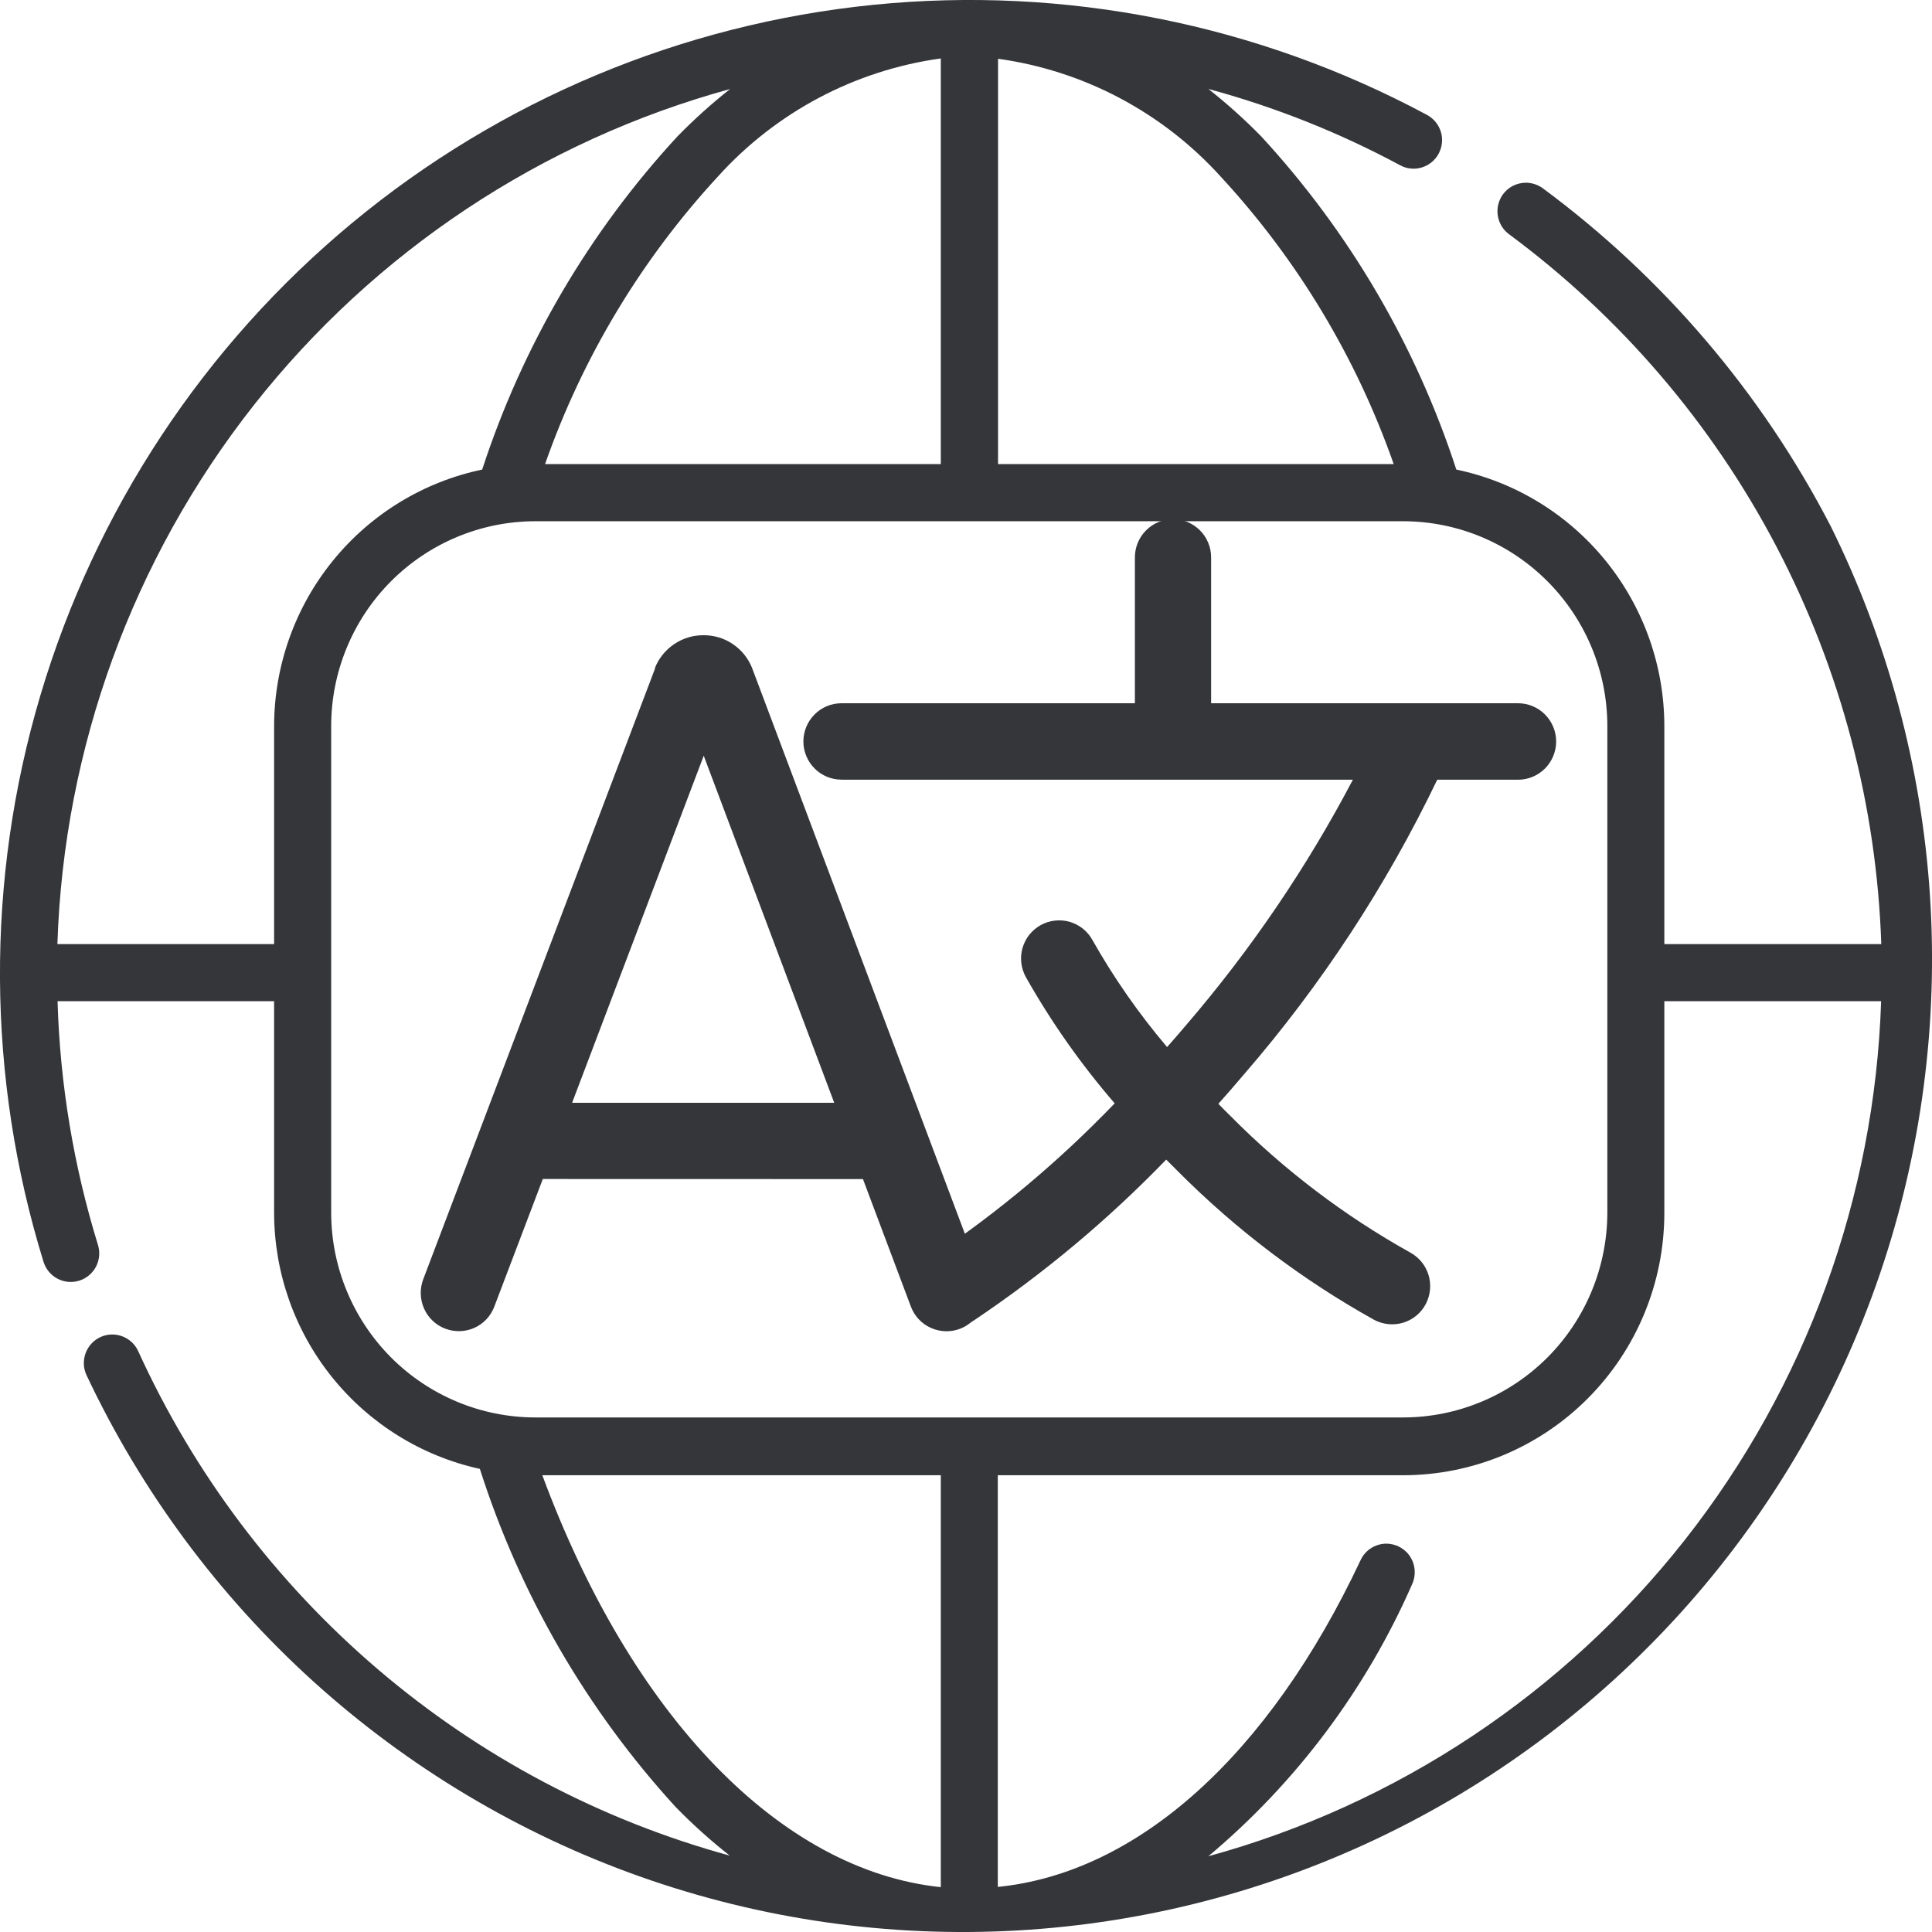
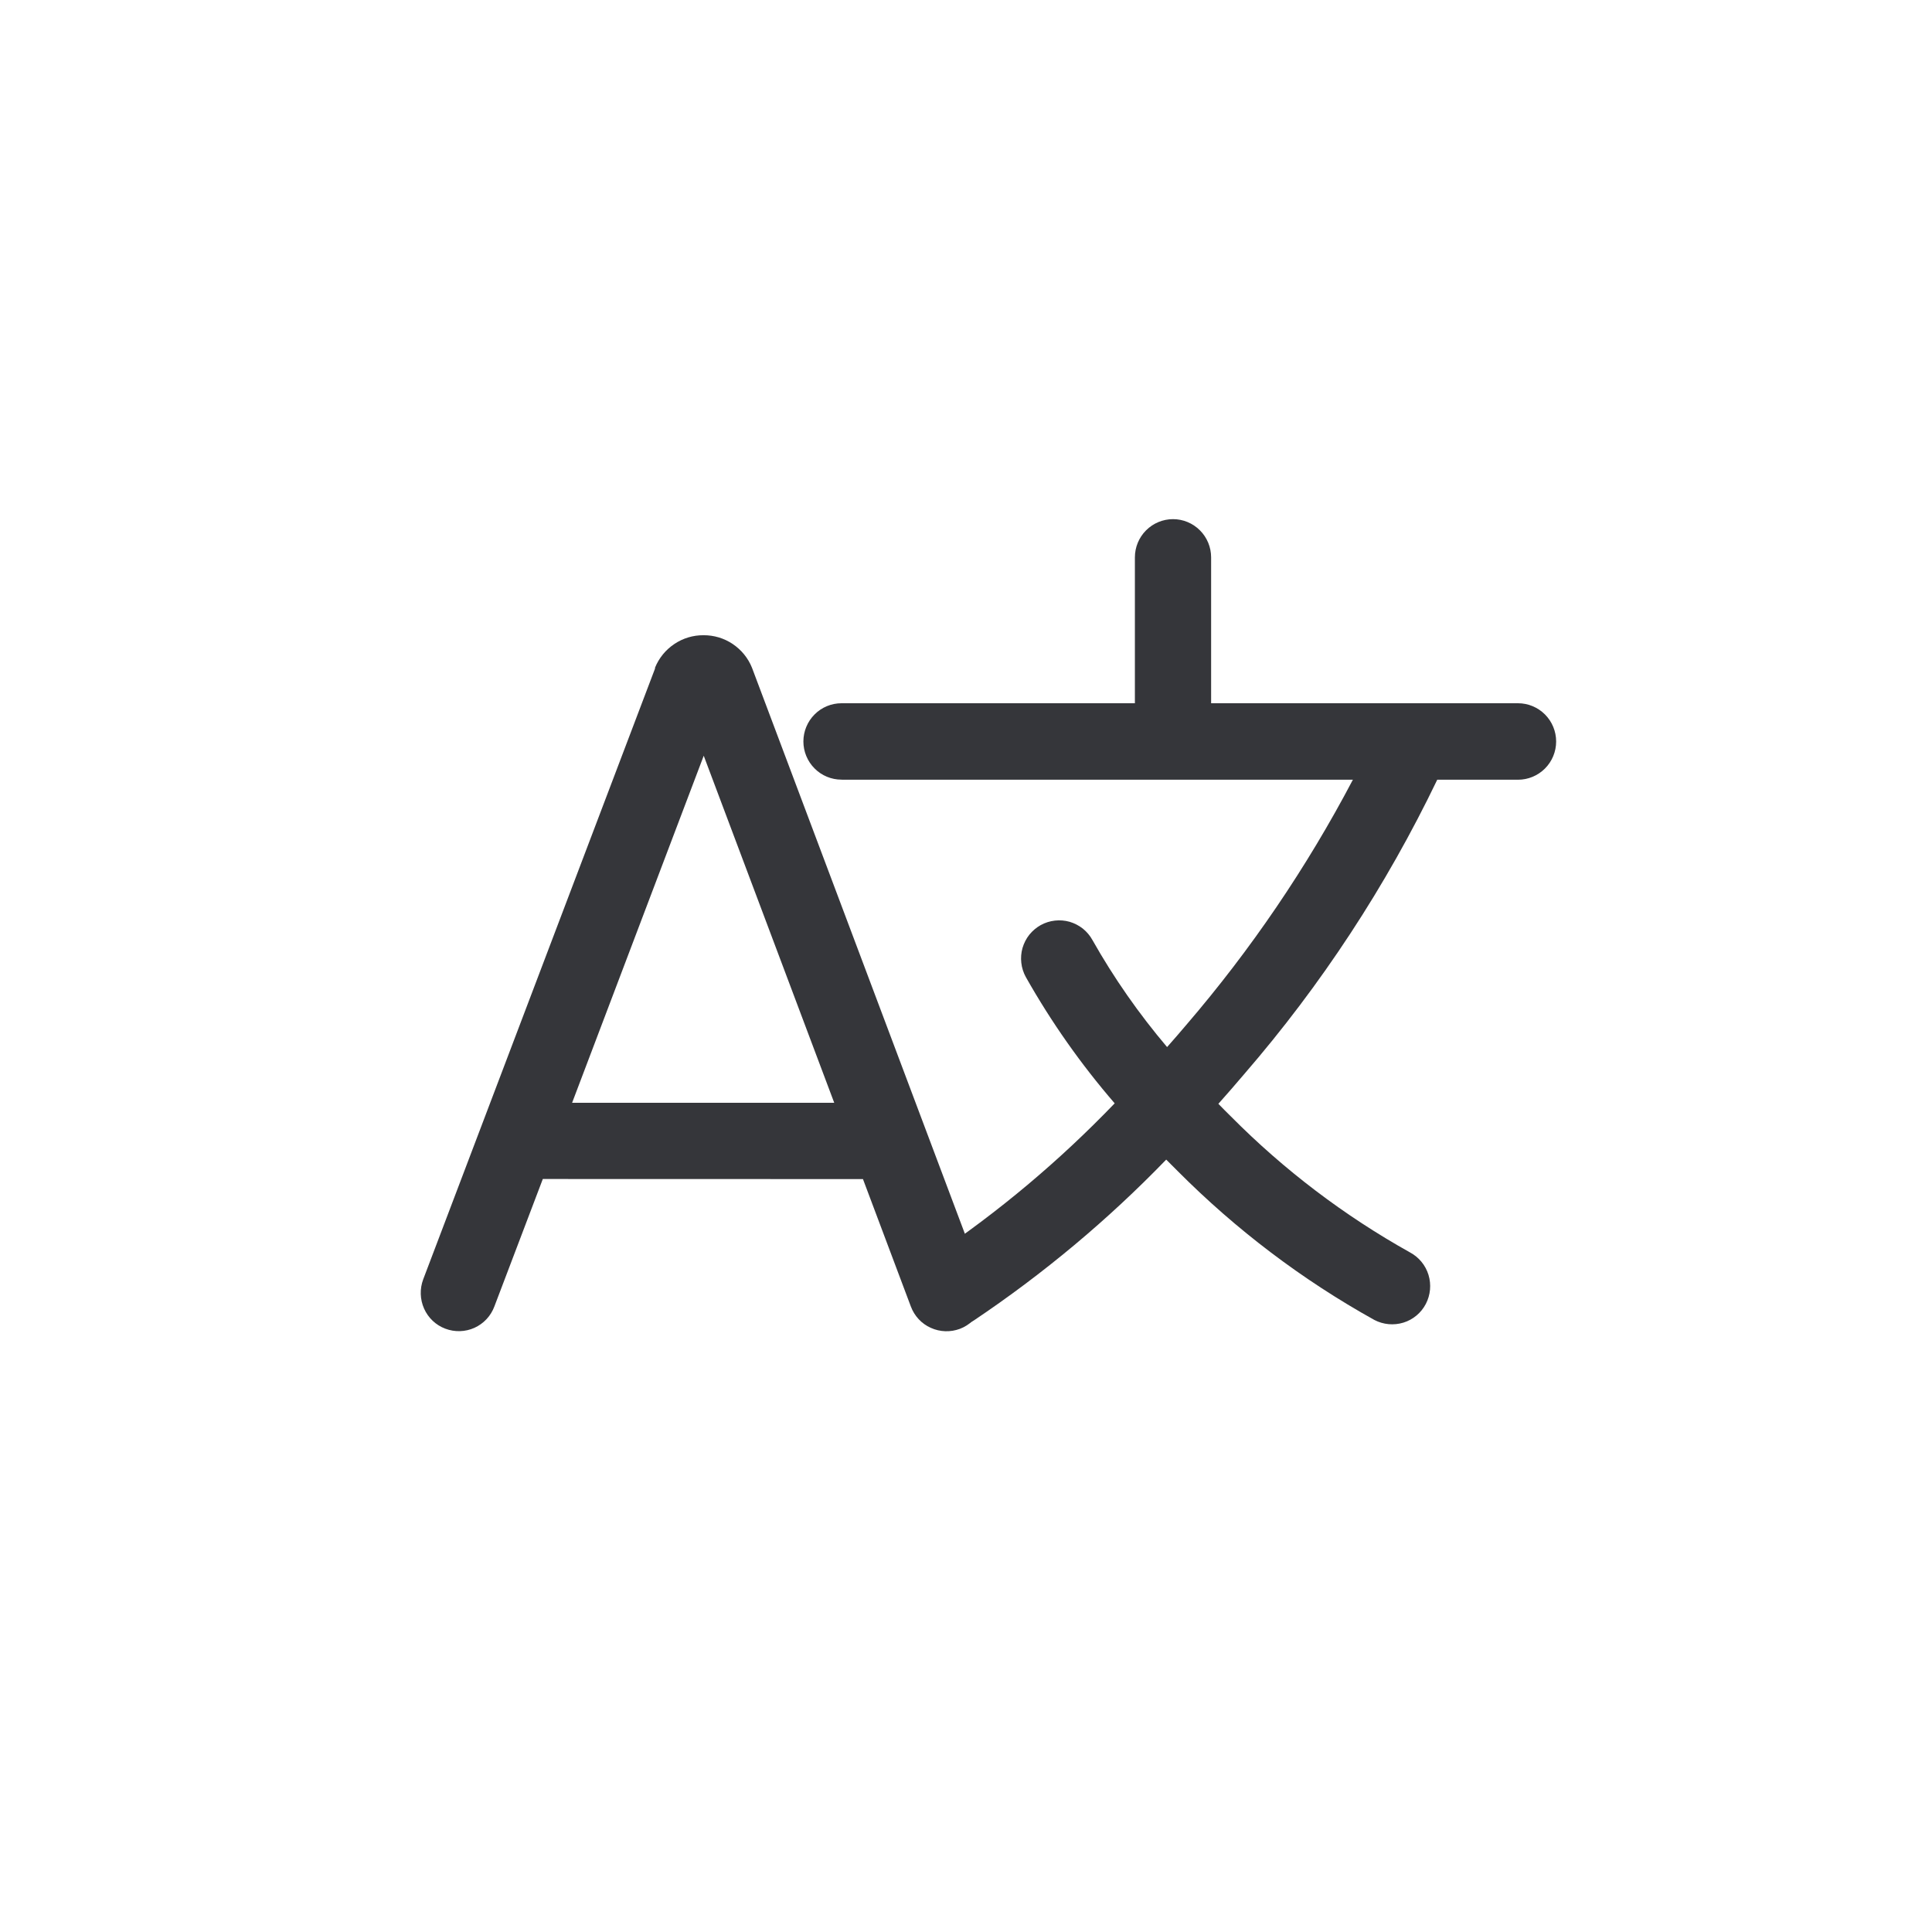
<svg xmlns="http://www.w3.org/2000/svg" width="24" height="24" viewBox="0 0 24 24" fill="none">
-   <path d="M22.741 6.535C21.884 4.88 20.66 3.444 19.164 2.338C19.127 2.311 19.084 2.291 19.039 2.28C18.994 2.269 18.948 2.267 18.902 2.274C18.856 2.281 18.812 2.297 18.772 2.321C18.732 2.345 18.698 2.377 18.67 2.414C18.643 2.452 18.623 2.495 18.612 2.54C18.601 2.585 18.599 2.632 18.606 2.678C18.613 2.724 18.629 2.768 18.653 2.808C18.677 2.848 18.709 2.883 18.746 2.91C20.13 3.934 21.265 5.26 22.066 6.787C22.866 8.314 23.312 10.003 23.37 11.728H20.675V9.021C20.675 8.273 20.417 7.547 19.947 6.967C19.476 6.386 18.821 5.986 18.091 5.833C17.589 4.293 16.762 2.881 15.666 1.693C15.46 1.483 15.242 1.287 15.011 1.105C15.839 1.329 16.638 1.647 17.393 2.053C17.476 2.098 17.573 2.108 17.663 2.08C17.752 2.053 17.828 1.991 17.872 1.908C17.916 1.825 17.926 1.728 17.899 1.638C17.872 1.548 17.81 1.473 17.728 1.428C15.62 0.297 13.226 -0.179 10.848 0.06C8.471 0.299 6.217 1.242 4.375 2.769C2.533 4.296 1.185 6.339 0.502 8.637C-0.181 10.935 -0.167 13.385 0.541 15.676C0.569 15.765 0.631 15.841 0.714 15.884C0.797 15.928 0.894 15.937 0.984 15.909C1.073 15.881 1.148 15.819 1.192 15.736C1.236 15.652 1.245 15.555 1.217 15.465C0.914 14.483 0.745 13.464 0.715 12.437H3.405V15.066C3.406 15.809 3.66 16.53 4.125 17.108C4.59 17.686 5.237 18.088 5.961 18.247C6.459 19.807 7.289 21.24 8.393 22.447C8.604 22.663 8.828 22.865 9.065 23.051C7.458 22.611 5.966 21.822 4.697 20.739C3.427 19.656 2.41 18.306 1.717 16.785C1.679 16.7 1.607 16.633 1.519 16.6C1.432 16.567 1.334 16.57 1.249 16.609C1.163 16.648 1.097 16.72 1.064 16.808C1.031 16.896 1.034 16.994 1.073 17.079C1.753 18.523 2.712 19.818 3.893 20.888C5.075 21.957 6.456 22.782 7.956 23.313C9.457 23.844 11.048 24.071 12.637 23.981C14.226 23.891 15.781 23.486 17.213 22.789C18.645 22.092 19.925 21.117 20.979 19.921C22.033 18.725 22.84 17.331 23.355 15.819C23.869 14.307 24.079 12.709 23.974 11.115C23.868 9.522 23.449 7.965 22.741 6.535ZM17.314 5.765H12.398V0.73C13.463 0.877 14.442 1.396 15.165 2.195C16.117 3.225 16.848 4.44 17.313 5.765H17.314ZM11.687 5.765H6.771C7.236 4.439 7.967 3.223 8.92 2.191C9.642 1.392 10.622 0.873 11.687 0.726V5.765ZM0.713 11.728C0.792 9.294 1.646 6.949 3.15 5.037C4.654 3.126 6.728 1.748 9.069 1.106C8.839 1.288 8.621 1.484 8.416 1.694C7.319 2.882 6.492 4.294 5.99 5.833C5.26 5.986 4.605 6.386 4.134 6.967C3.663 7.547 3.406 8.273 3.405 9.021V11.728H0.713ZM4.114 15.066V9.024C4.113 8.349 4.38 7.701 4.855 7.223C5.331 6.745 5.975 6.476 6.648 6.475H17.433C18.105 6.476 18.749 6.745 19.224 7.222C19.7 7.7 19.967 8.346 19.967 9.021V15.063C19.966 15.738 19.699 16.385 19.224 16.862C18.748 17.339 18.104 17.607 17.432 17.608H6.648C5.977 17.607 5.333 17.339 4.858 16.863C4.383 16.386 4.115 15.74 4.114 15.066ZM6.737 18.326H11.687V23.443C9.697 23.235 7.848 21.325 6.737 18.326ZM15.011 23.059C16.102 22.144 16.968 20.988 17.541 19.682C17.561 19.64 17.572 19.594 17.574 19.547C17.576 19.501 17.569 19.454 17.554 19.411C17.538 19.367 17.514 19.326 17.483 19.292C17.451 19.258 17.414 19.23 17.372 19.21C17.33 19.19 17.284 19.179 17.238 19.176C17.192 19.174 17.145 19.181 17.102 19.197C17.058 19.213 17.018 19.237 16.984 19.268C16.949 19.3 16.922 19.337 16.902 19.38C15.76 21.808 14.132 23.266 12.395 23.44V18.326H17.433C18.292 18.325 19.117 17.982 19.724 17.372C20.332 16.762 20.674 15.934 20.675 15.071V12.437H23.368C23.288 14.871 22.434 17.216 20.931 19.128C19.427 21.039 17.352 22.417 15.011 23.059Z" fill="#35363A" />
  <path d="M10.464 9.686H16.806C16.233 10.776 15.539 11.797 14.738 12.73C14.659 12.823 14.579 12.916 14.498 13.007C14.148 12.594 13.837 12.149 13.571 11.678C13.541 11.623 13.5 11.575 13.452 11.536C13.403 11.497 13.347 11.469 13.288 11.451C13.228 11.434 13.165 11.429 13.104 11.436C13.042 11.443 12.982 11.462 12.928 11.492C12.874 11.522 12.826 11.563 12.787 11.611C12.748 11.66 12.72 11.716 12.702 11.776C12.685 11.836 12.68 11.899 12.687 11.96C12.694 12.023 12.713 12.082 12.743 12.137C13.058 12.695 13.428 13.221 13.847 13.706C13.162 14.419 12.404 15.056 11.584 15.606C11.532 15.64 11.487 15.684 11.452 15.735C11.416 15.787 11.392 15.844 11.379 15.905C11.366 15.966 11.365 16.029 11.376 16.09C11.387 16.151 11.41 16.21 11.444 16.262C11.478 16.315 11.521 16.36 11.572 16.395C11.623 16.43 11.681 16.455 11.742 16.468C11.803 16.482 11.865 16.482 11.926 16.471C11.987 16.46 12.046 16.437 12.098 16.403C12.962 15.823 13.763 15.154 14.487 14.405L14.631 14.549C15.355 15.276 16.177 15.899 17.073 16.397C17.184 16.455 17.314 16.467 17.434 16.43C17.554 16.393 17.654 16.309 17.712 16.198C17.77 16.087 17.782 15.956 17.745 15.836C17.708 15.716 17.625 15.616 17.514 15.557C16.699 15.102 15.951 14.534 15.293 13.871C15.24 13.819 15.187 13.766 15.135 13.712C15.243 13.591 15.349 13.469 15.455 13.344C16.413 12.237 17.219 11.007 17.854 9.686H18.858C18.983 9.686 19.103 9.636 19.192 9.547C19.281 9.458 19.331 9.337 19.331 9.211C19.331 9.085 19.281 8.964 19.192 8.875C19.103 8.786 18.983 8.736 18.858 8.736H15.045V6.924C15.045 6.798 14.995 6.677 14.906 6.588C14.817 6.499 14.697 6.449 14.572 6.449C14.446 6.449 14.326 6.499 14.237 6.588C14.148 6.677 14.098 6.798 14.098 6.924V8.736H10.453C10.328 8.736 10.207 8.786 10.119 8.875C10.03 8.964 9.98 9.085 9.98 9.211C9.98 9.336 10.03 9.457 10.119 9.546C10.207 9.635 10.328 9.685 10.453 9.685L10.464 9.686Z" fill="#35363A" />
  <path d="M10.72 14.647L11.315 16.23C11.359 16.348 11.448 16.444 11.563 16.495C11.677 16.547 11.807 16.551 11.925 16.507C12.042 16.462 12.137 16.373 12.188 16.258C12.24 16.143 12.244 16.013 12.2 15.895L9.346 8.307L9.341 8.294C9.293 8.174 9.209 8.072 9.102 8C8.995 7.928 8.868 7.89 8.739 7.891C8.61 7.89 8.484 7.928 8.377 8C8.269 8.072 8.186 8.174 8.137 8.294V8.305L5.257 15.893C5.213 16.011 5.217 16.141 5.268 16.256C5.319 16.371 5.414 16.461 5.531 16.505C5.649 16.55 5.779 16.546 5.893 16.495C6.008 16.443 6.097 16.348 6.141 16.23L6.743 14.646L10.72 14.647ZM8.742 9.388L10.363 13.699H7.107L8.742 9.388Z" fill="#35363A" />
</svg>